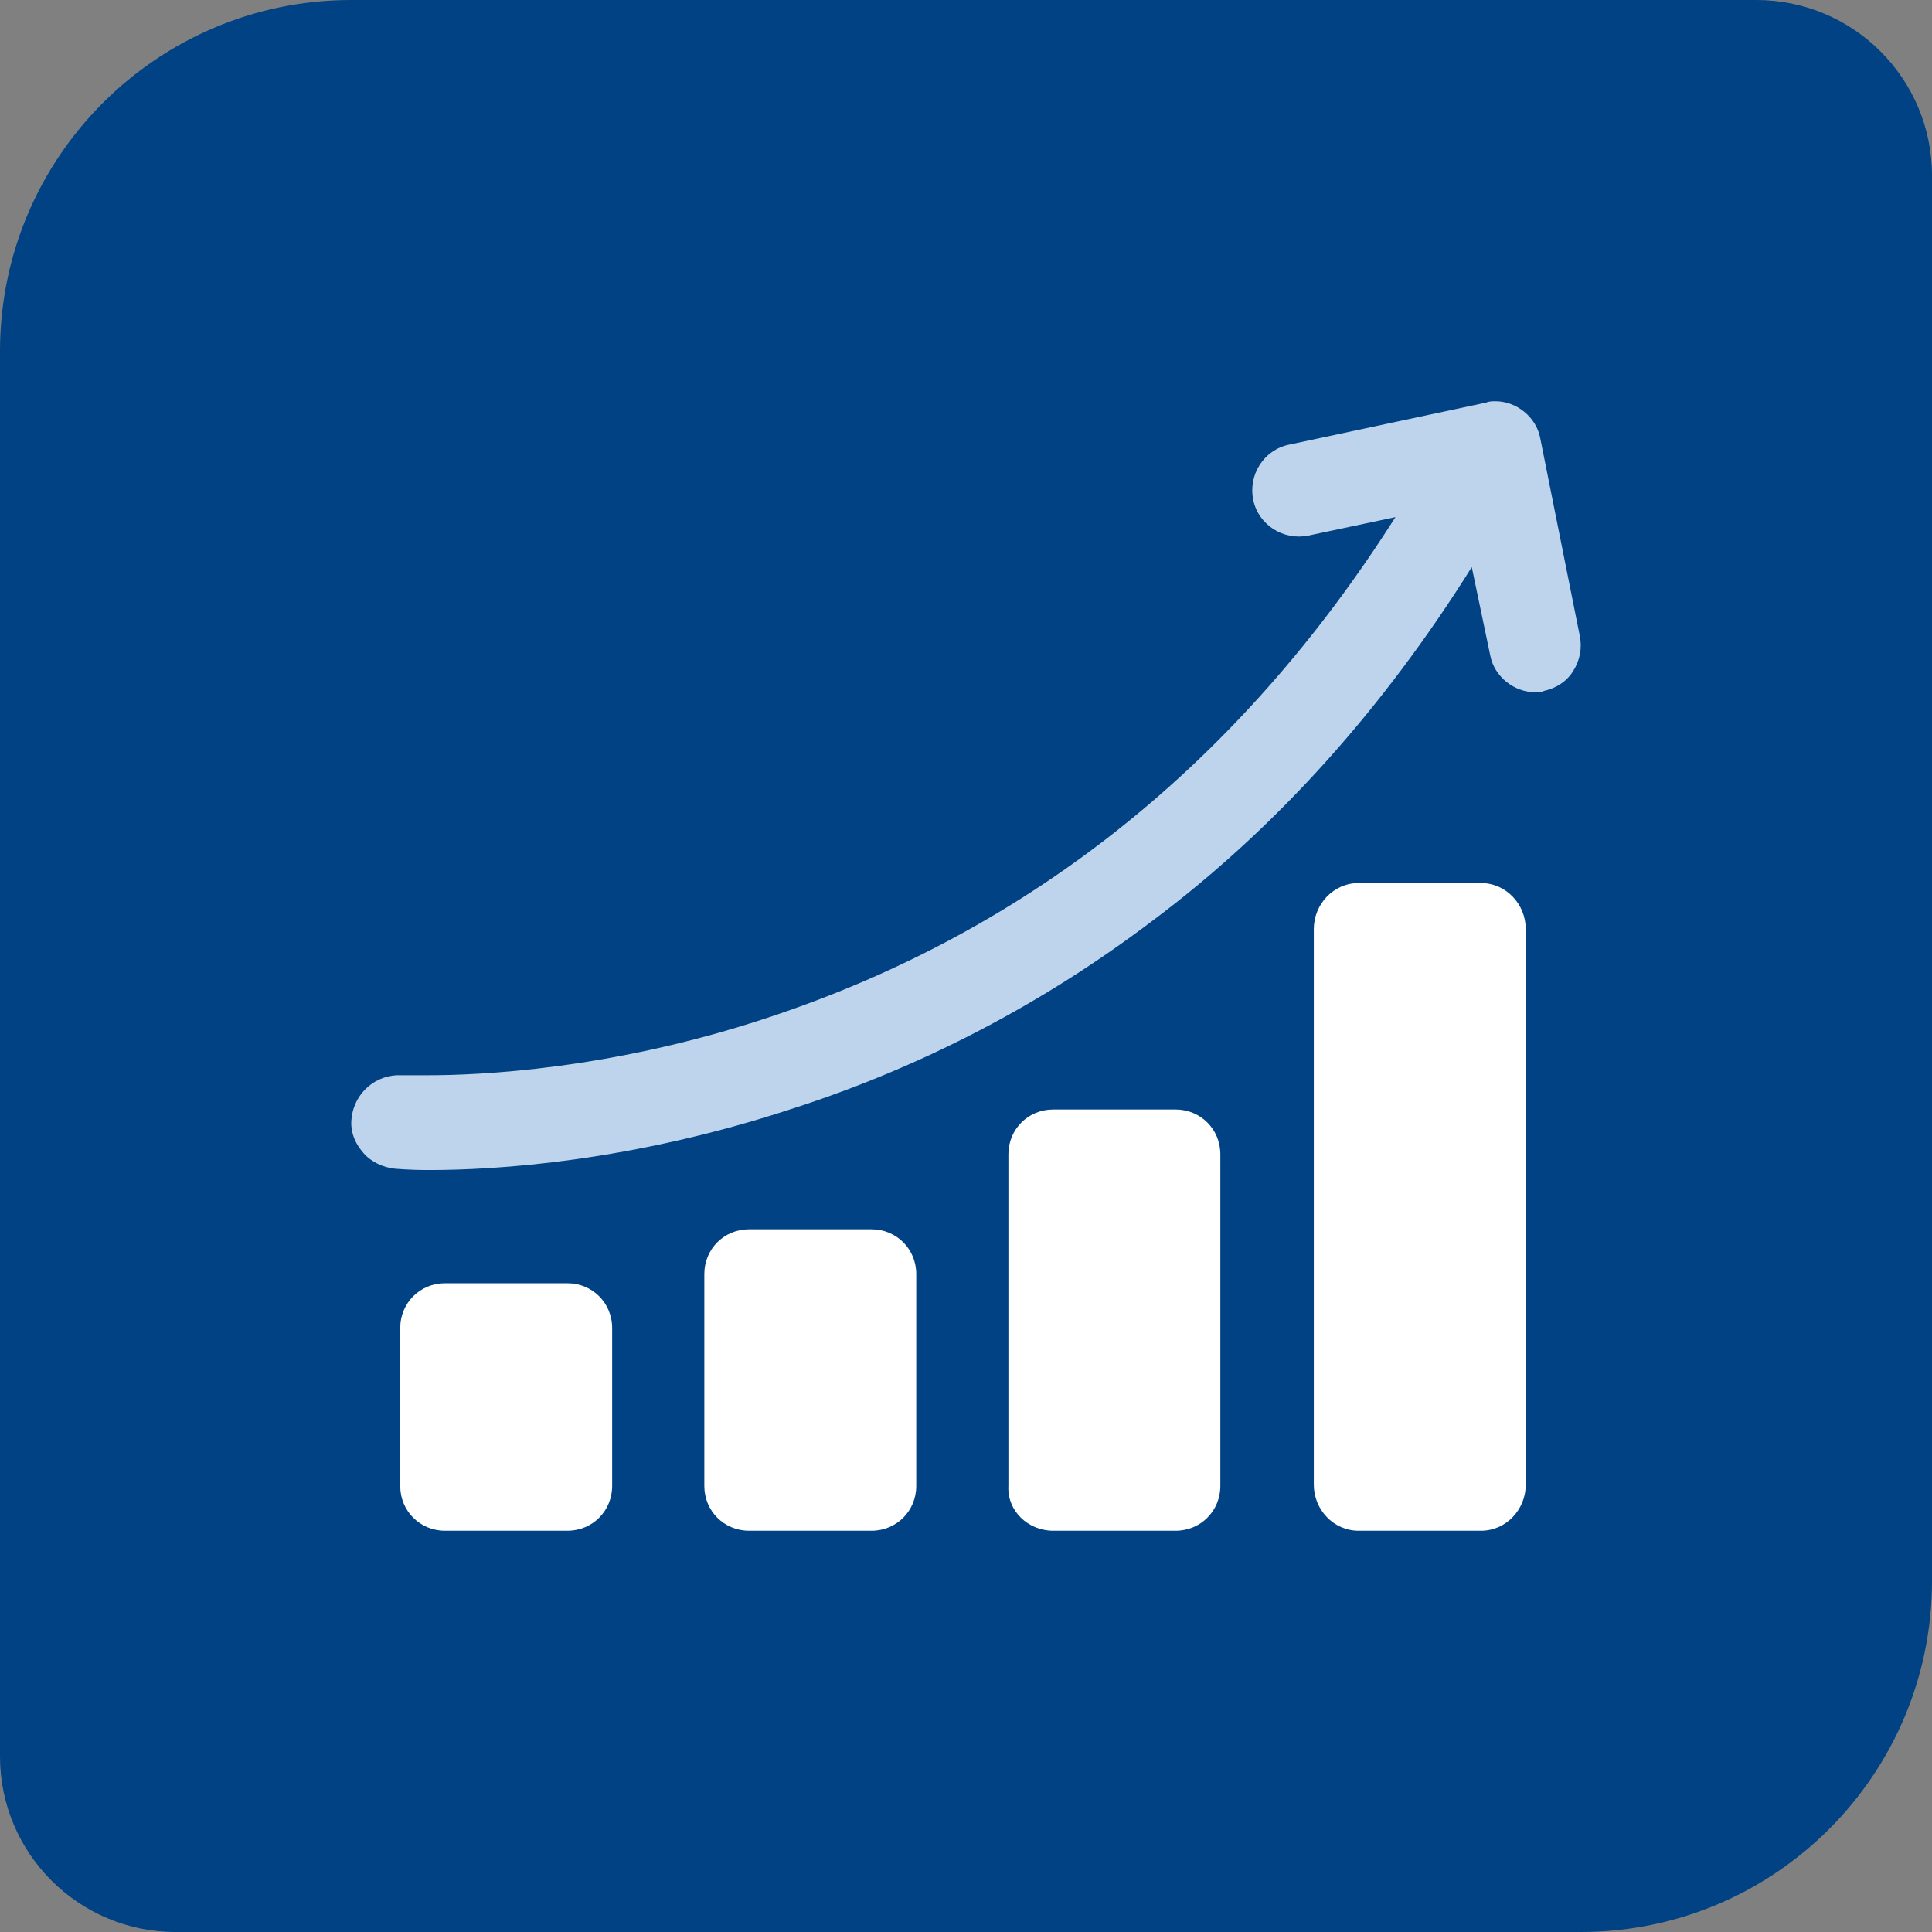
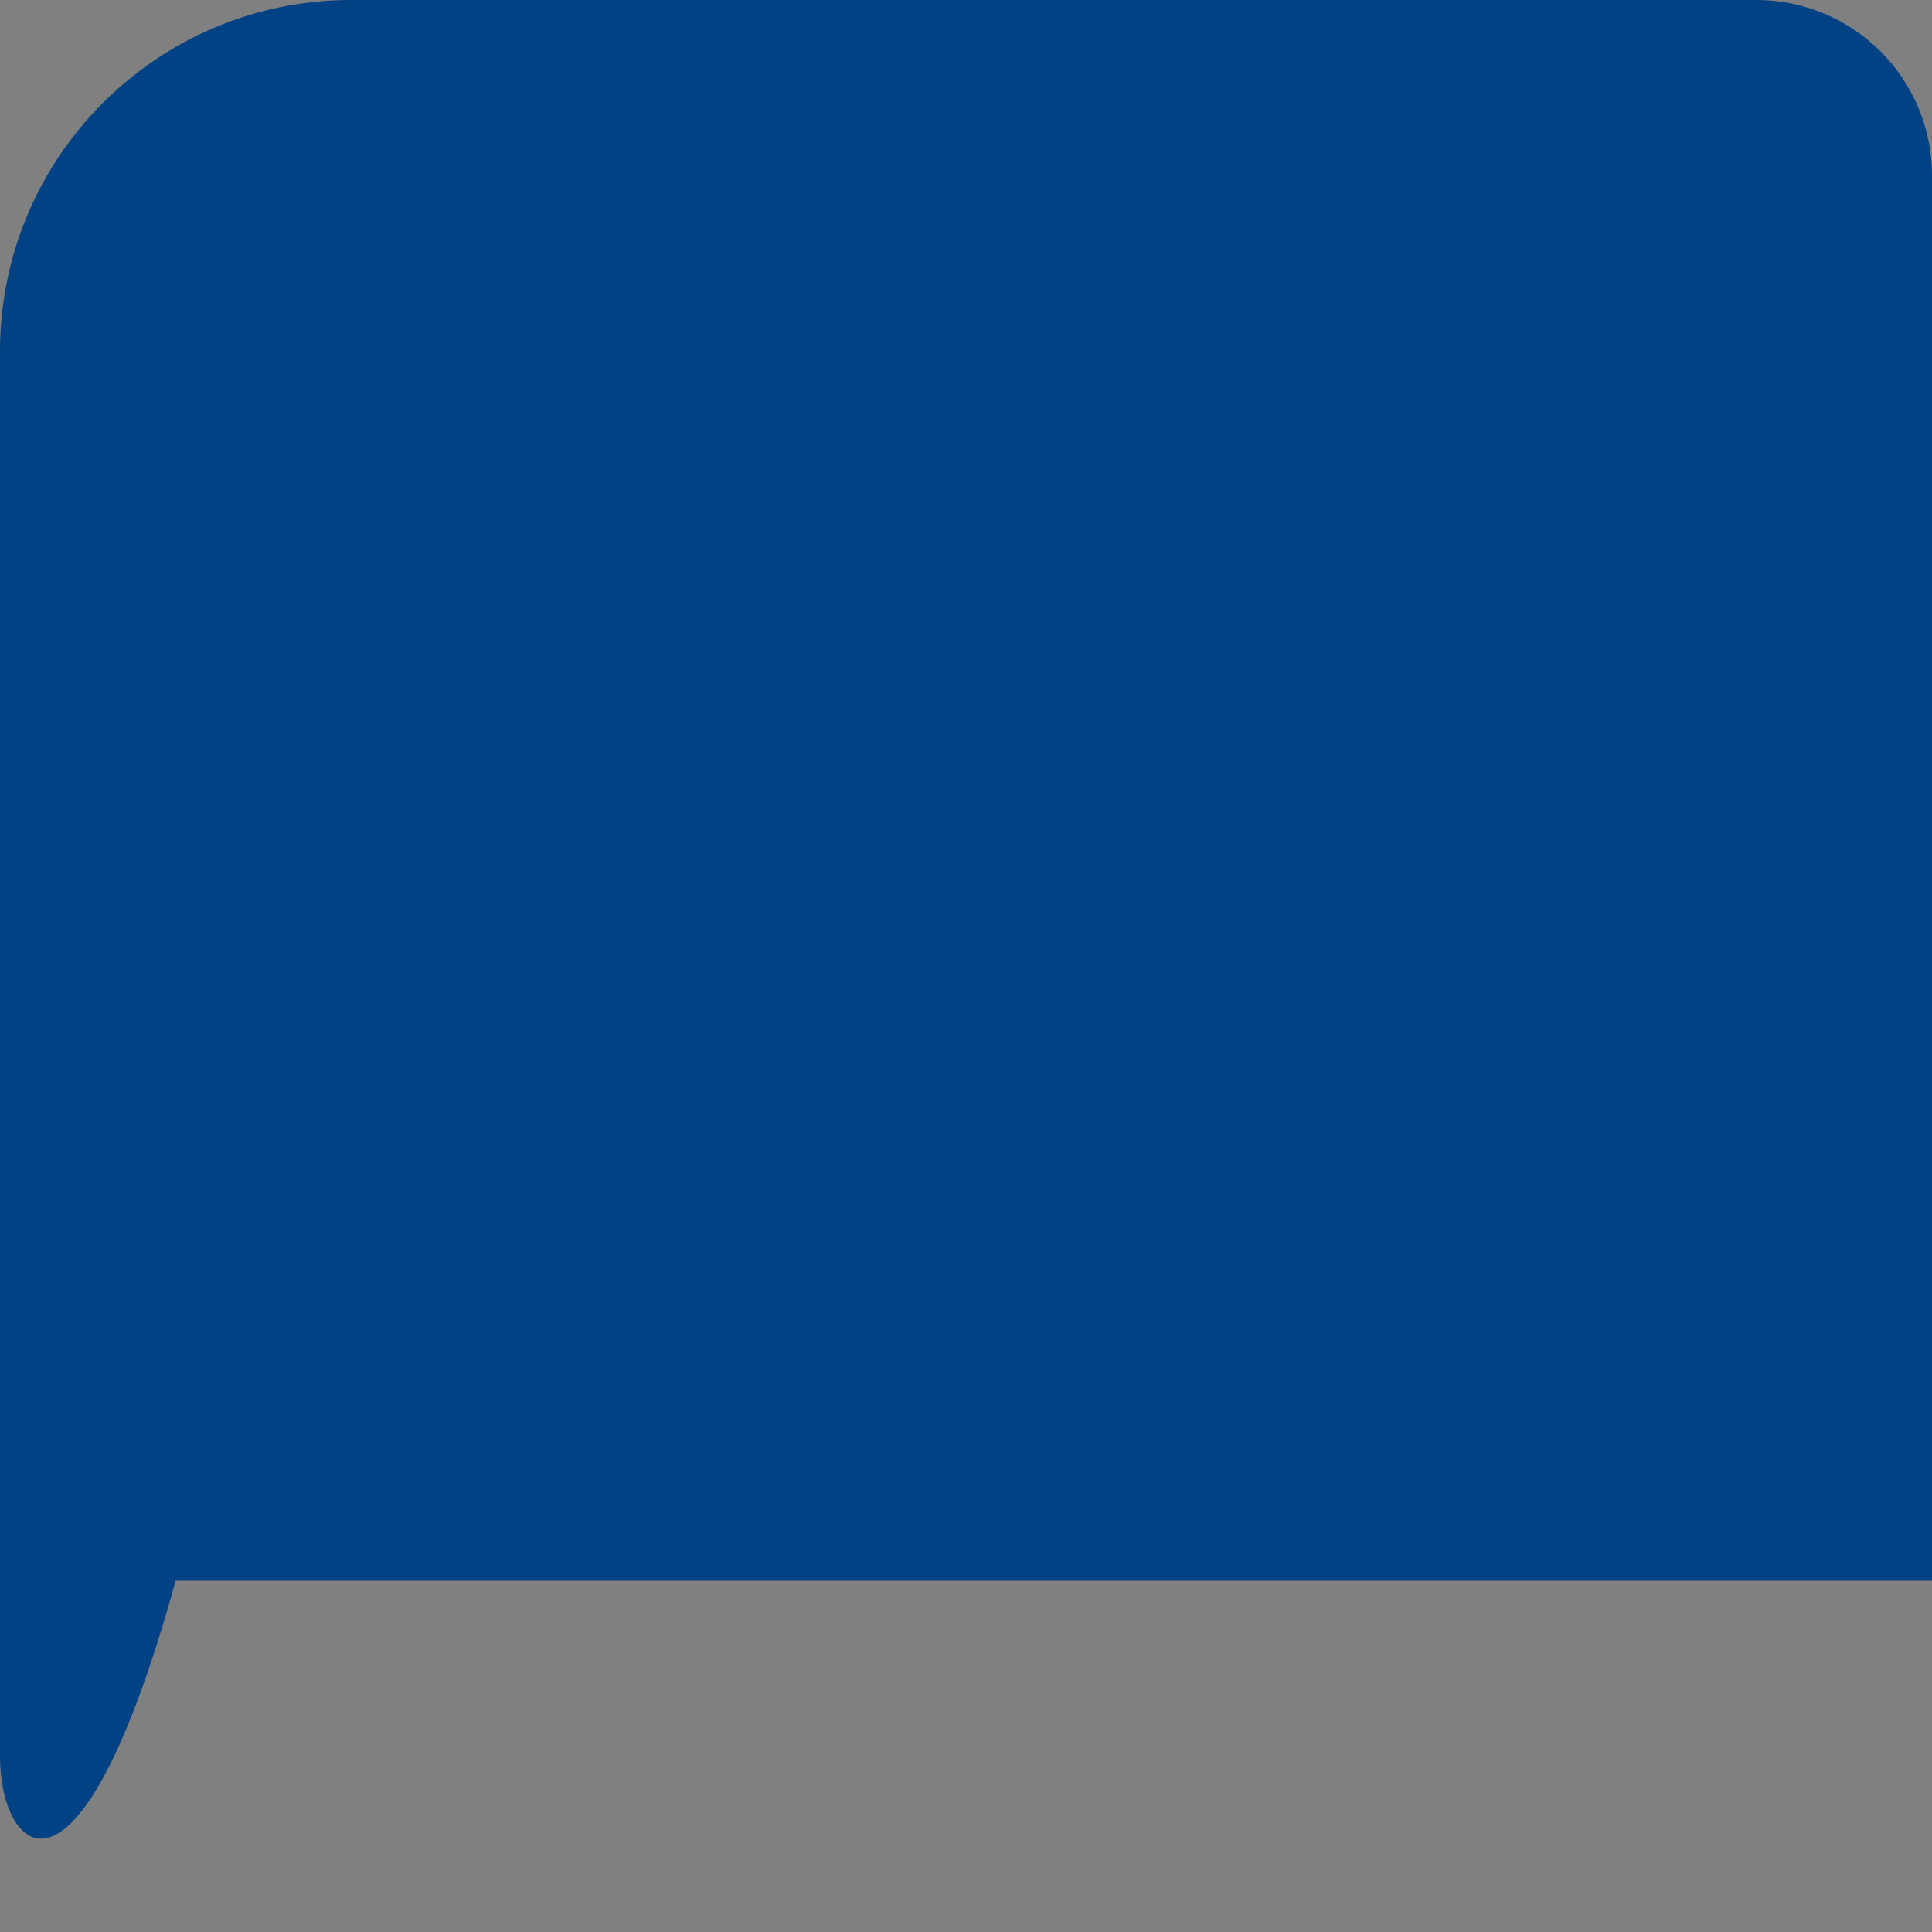
<svg xmlns="http://www.w3.org/2000/svg" width="88" height="88" viewBox="0 0 88 88" fill="none">
  <rect x="0" y="0" width="88" height="88" fill="#808080" stroke="none" />
-   <path d="M0 16C0 7.163 7.163 0 16 0H80C84.418 0 88 3.582 88 8V72C88 80.837 80.837 88 72 88H8C3.582 88 0 84.418 0 80V16Z" fill="#004283" />
+   <path d="M0 16C0 7.163 7.163 0 16 0H80C84.418 0 88 3.582 88 8V72H8C3.582 88 0 84.418 0 80V16Z" fill="#004283" />
  <g clip-path="url(#clip0_1122_147)">
-     <path d="M25.845 69.723H20.268C19.129 69.723 18.23 68.823 18.23 67.684V60.489C18.23 59.35 19.129 58.45 20.268 58.45H25.845C26.984 58.45 27.883 59.35 27.883 60.489V67.684C27.883 68.823 26.984 69.723 25.845 69.723Z" fill="white" />
-     <path d="M39.695 69.723H34.119C32.98 69.723 32.081 68.823 32.081 67.684V58.031C32.081 56.891 32.98 55.992 34.119 55.992H39.695C40.835 55.992 41.734 56.891 41.734 58.031V67.684C41.734 68.823 40.835 69.723 39.695 69.723Z" fill="white" />
    <path d="M47.97 69.723H53.546C54.686 69.723 55.585 68.823 55.585 67.684V52.574C55.585 51.435 54.686 50.536 53.546 50.536H47.97C46.831 50.536 45.931 51.435 45.931 52.574V67.684C45.871 68.823 46.831 69.723 47.97 69.723Z" fill="white" />
    <path d="M67.457 69.723H61.881C60.742 69.723 59.842 68.763 59.842 67.624V42.321C59.842 41.182 60.742 40.222 61.881 40.222H67.457C68.596 40.222 69.496 41.182 69.496 42.321V67.624C69.496 68.763 68.596 69.723 67.457 69.723Z" fill="white" />
-     <path d="M70.155 19.956L71.954 28.95C72.074 29.55 71.954 30.089 71.654 30.569C71.354 31.049 70.875 31.348 70.335 31.468C70.215 31.528 70.035 31.528 69.915 31.528C68.956 31.528 68.057 30.809 67.877 29.849L67.037 25.832C63.02 32.248 58.163 37.704 52.467 41.961C47.55 45.679 42.094 48.557 36.158 50.476C28.723 52.934 22.547 53.294 19.549 53.294C18.59 53.294 18.05 53.234 17.99 53.234C17.45 53.174 16.911 52.934 16.551 52.514C16.131 52.035 15.951 51.495 16.011 50.955C16.131 49.756 17.151 48.917 18.29 48.977C18.29 48.977 18.709 48.977 19.489 48.977C21.767 48.977 27.823 48.737 35.019 46.338C46.951 42.381 56.484 34.706 63.56 23.554L59.602 24.393C58.463 24.633 57.324 23.913 57.084 22.774C56.844 21.635 57.564 20.496 58.703 20.256L67.697 18.337C67.817 18.277 67.997 18.277 68.117 18.277C69.076 18.277 69.975 18.997 70.155 19.956Z" fill="#BED3EC" />
  </g>
  <defs>
    <clipPath id="clip0_1122_147">
-       <rect width="56" height="56" fill="white" transform="translate(16 16)" />
-     </clipPath>
+       </clipPath>
  </defs>
</svg>